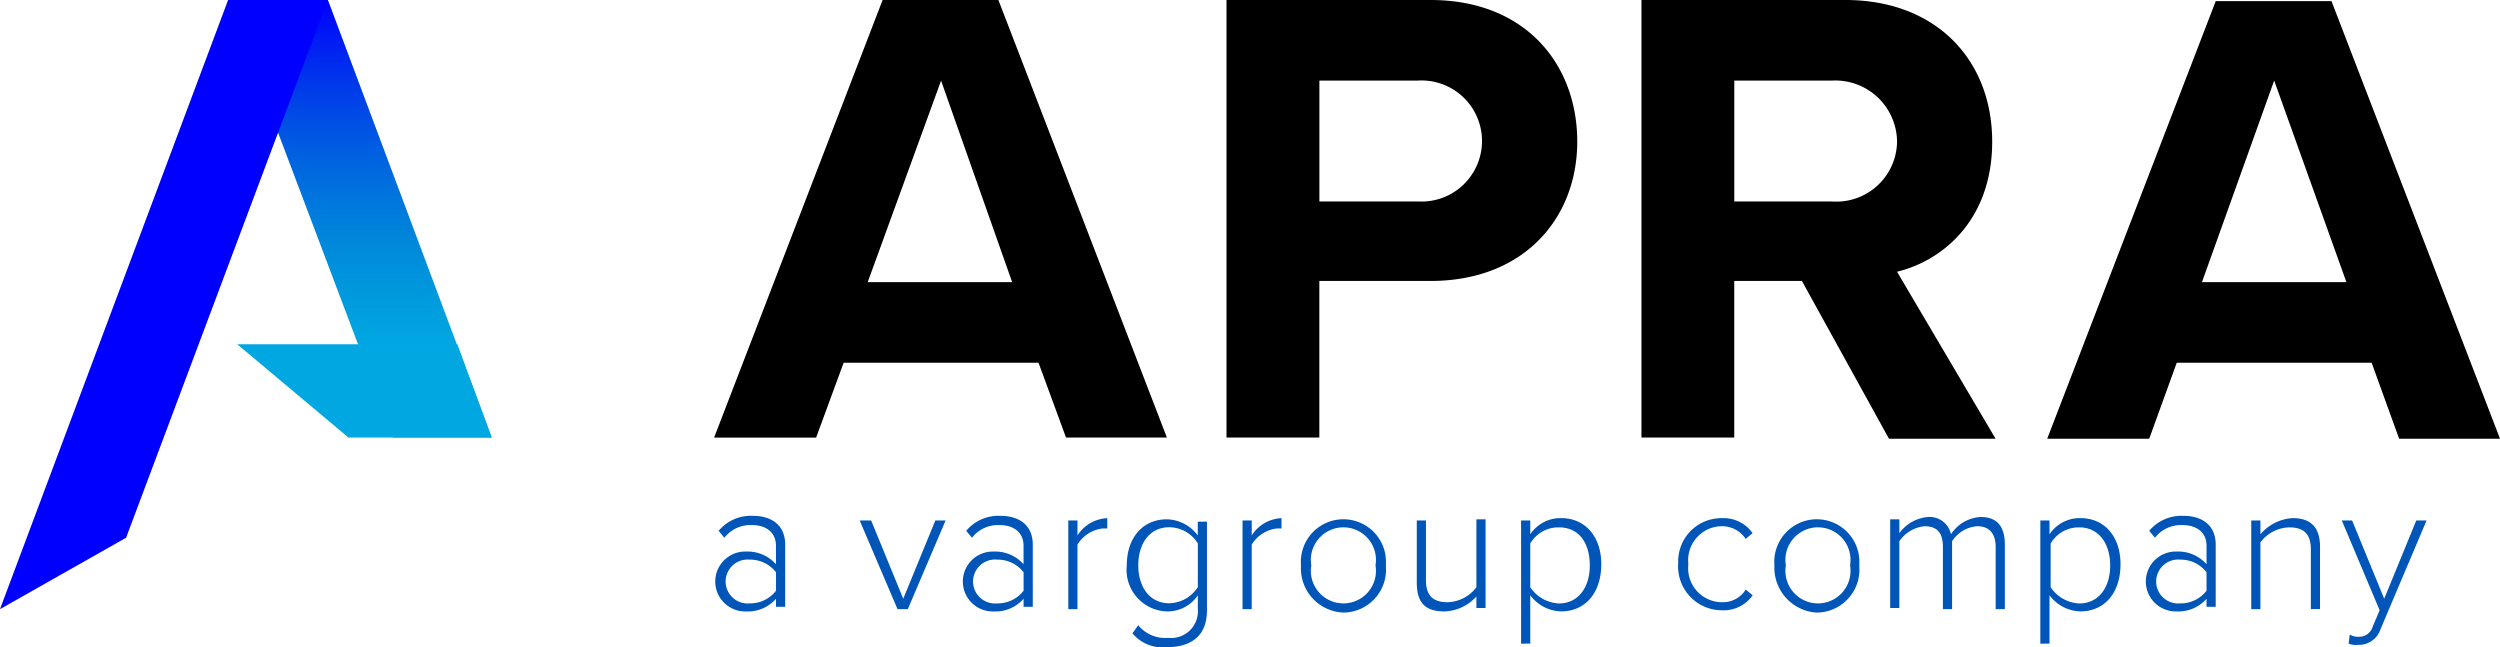
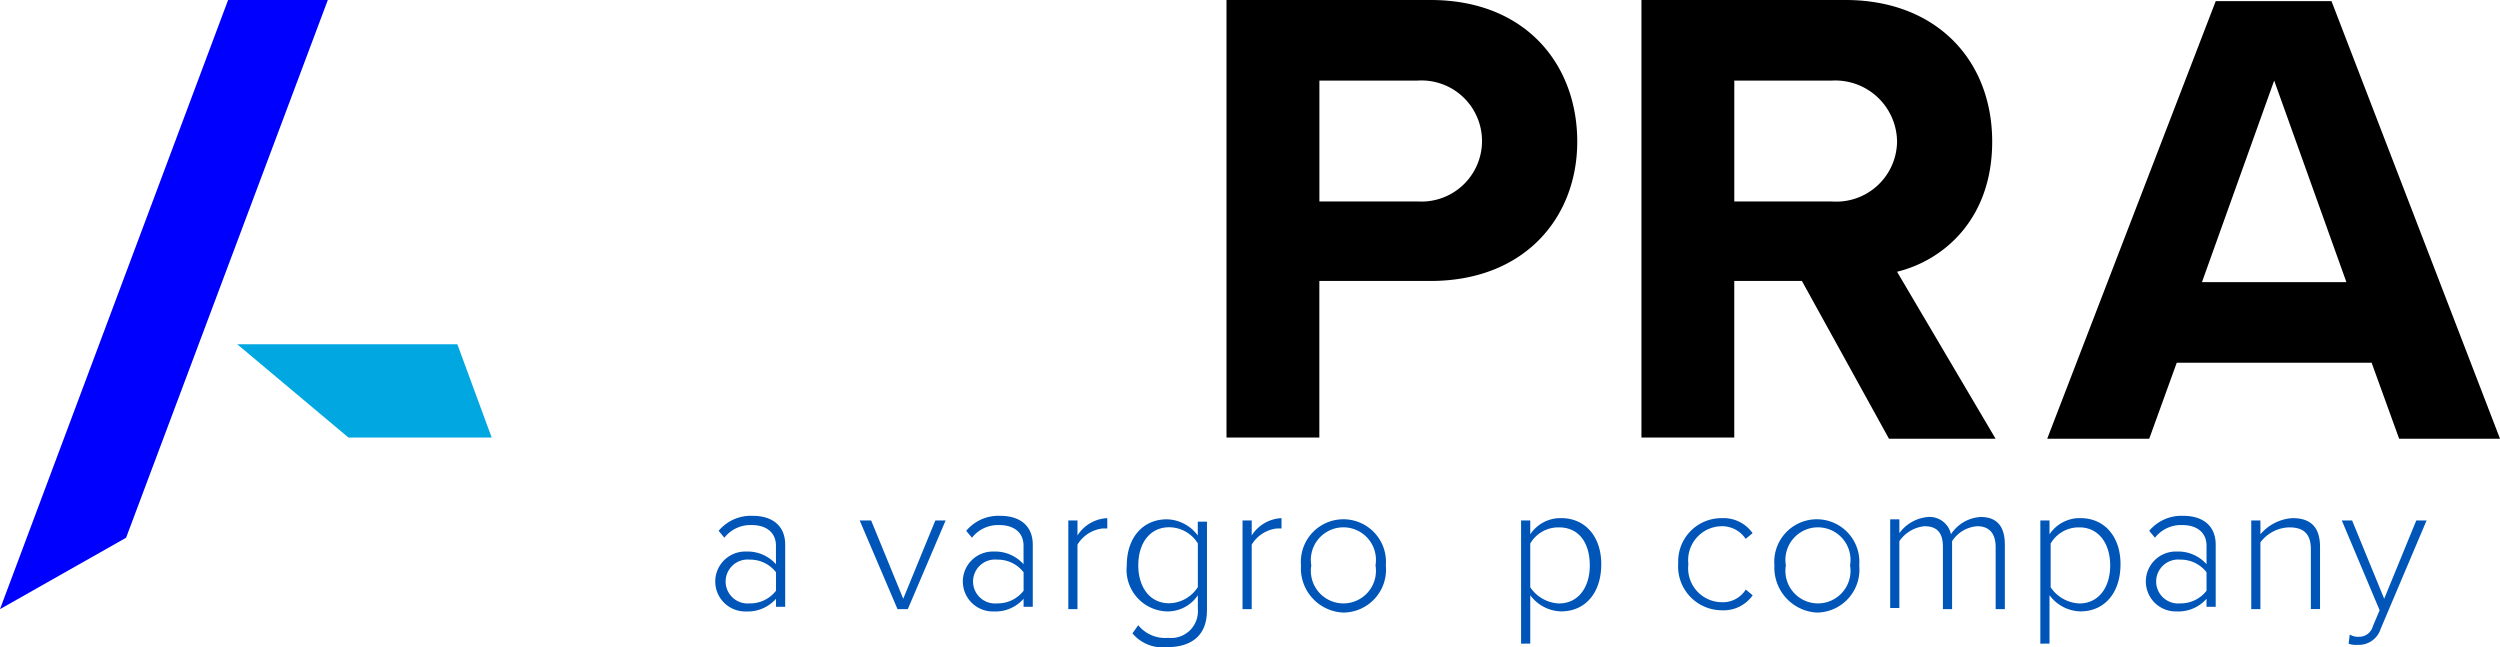
<svg xmlns="http://www.w3.org/2000/svg" id="Raggruppa_61882" data-name="Raggruppa 61882" width="170" height="44.004" viewBox="0 0 170 44.004">
  <defs>
    <linearGradient id="linear-gradient" x1="0.502" y1="0.001" x2="0.502" y2="0.786" gradientUnits="objectBoundingBox">
      <stop offset="0" stop-color="blue" />
      <stop offset="1" stop-color="#0055b8" stop-opacity="0" />
    </linearGradient>
  </defs>
  <g id="Raggruppa_6" data-name="Raggruppa 6" transform="translate(48.56)">
-     <path id="Tracciato_41" data-name="Tracciato 41" d="M84.359,24.665H71.108l-1.871,5.09H62.3L73.758,0h7.873L93.089,29.754H86.229ZM72.745,19.184h9.821l-4.833-13.7Z" transform="translate(-62.3)" />
    <path id="Tracciato_42" data-name="Tracciato 42" d="M107,0h13.874c6.47,0,9.977,4.385,9.977,9.631,0,5.168-3.586,9.474-9.977,9.474h-7.561V29.754H107Zm13.017,5.481h-6.7V13.7h6.7a4.118,4.118,0,1,0,0-8.222Z" transform="translate(-72.158)" />
    <path id="Tracciato_43" data-name="Tracciato 43" d="M154.112,19.105h-4.6V29.754H143.2V0h13.874c6.158,0,9.977,4.072,9.977,9.631,0,5.246-3.274,8.065-6.47,8.848l6.7,11.354h-7.249Zm2.027-13.624h-6.625V13.7h6.625a4.134,4.134,0,0,0,4.443-4.072A4.2,4.2,0,0,0,156.139,5.481Z" transform="translate(-80.142)" />
    <path id="Tracciato_44" data-name="Tracciato 44" d="M200.659,24.686H187.408l-1.871,5.168H178.6L190.058.1h7.873l11.458,29.754h-6.859Zm-11.536-5.481h9.821L194.033,5.5Z" transform="translate(-87.949 -0.022)" />
  </g>
  <g id="Raggruppa_7" data-name="Raggruppa 7">
-     <path id="Tracciato_45" data-name="Tracciato 45" d="M37.828,29.754h-6.7L19.9,0h6.781Z" transform="translate(-4.389)" fill="#00a7e1" />
-     <path id="Tracciato_46" data-name="Tracciato 46" d="M19.9,0h6.781L37.828,29.754h-6.7Z" transform="translate(-4.389)" fill="url(#linear-gradient)" />
    <path id="Tracciato_47" data-name="Tracciato 47" d="M20.7,29.9l7.561,6.342H38L35.666,29.9Z" transform="translate(-4.565 -6.488)" fill="#00a7e1" />
    <path id="Tracciato_48" data-name="Tracciato 48" d="M15.511,0h6.781L8.574,36.566,0,41.421Z" fill="blue" />
  </g>
  <g id="Raggruppa_8" data-name="Raggruppa 8" transform="translate(48.638 35.078)">
    <path id="Tracciato_49" data-name="Tracciato 49" d="M66.531,50.438A2.545,2.545,0,0,1,64.5,51.3a2.037,2.037,0,1,1,0-4.072,2.578,2.578,0,0,1,2.027.861V46.836c0-.94-.7-1.409-1.637-1.409a2.245,2.245,0,0,0-1.871.861l-.39-.47A2.853,2.853,0,0,1,64.972,44.8c1.247,0,2.182.626,2.182,1.958v4.228h-.624Zm0-1.8a2.214,2.214,0,0,0-1.793-.861,1.494,1.494,0,1,0,0,2.975,2.214,2.214,0,0,0,1.793-.861Z" transform="translate(-62.4 -44.8)" fill="#0055b8" />
    <path id="Tracciato_50" data-name="Tracciato 50" d="M75,45.2h.779l2.182,5.324L80.144,45.2h.7l-2.572,6.029h-.7Z" transform="translate(-65.179 -44.887)" fill="#0055b8" />
    <path id="Tracciato_51" data-name="Tracciato 51" d="M88.131,50.438A2.545,2.545,0,0,1,86.1,51.3a2.037,2.037,0,1,1,0-4.072,2.578,2.578,0,0,1,2.027.861V46.836c0-.94-.7-1.409-1.637-1.409a2.245,2.245,0,0,0-1.871.861l-.39-.47A2.853,2.853,0,0,1,86.572,44.8c1.247,0,2.182.626,2.182,1.958v4.228h-.624Zm0-1.8a2.214,2.214,0,0,0-1.793-.861,1.495,1.495,0,1,0,0,2.975,2.214,2.214,0,0,0,1.793-.861Z" transform="translate(-67.164 -44.8)" fill="#0055b8" />
    <path id="Tracciato_52" data-name="Tracciato 52" d="M93.2,45.157h.624v1.018A2.529,2.529,0,0,1,95.85,45v.7h-.312a2.31,2.31,0,0,0-1.715,1.1v4.385H93.2Z" transform="translate(-69.193 -44.843)" fill="#0055b8" />
    <path id="Tracciato_53" data-name="Tracciato 53" d="M99.079,52.3a2.351,2.351,0,0,0,2.027.861,1.823,1.823,0,0,0,2.027-1.958v-.94a2.468,2.468,0,0,1-2.1,1.1A2.83,2.83,0,0,1,98.3,48.232c0-1.879,1.091-3.132,2.728-3.132a2.689,2.689,0,0,1,2.1,1.1v-.94h.624v6.029c0,1.879-1.247,2.506-2.728,2.506a2.67,2.67,0,0,1-2.338-.94Zm4.053-5.559a2.293,2.293,0,0,0-1.949-1.1c-1.325,0-2.1,1.1-2.1,2.584s.779,2.584,2.1,2.584a2.366,2.366,0,0,0,1.949-1.1Z" transform="translate(-70.317 -44.865)" fill="#0055b8" />
    <path id="Tracciato_54" data-name="Tracciato 54" d="M108.4,45.157h.624v1.018A2.53,2.53,0,0,1,111.05,45v.7h-.312a2.31,2.31,0,0,0-1.715,1.1v4.385H108.4Z" transform="translate(-72.545 -44.843)" fill="#0055b8" />
    <path id="Tracciato_55" data-name="Tracciato 55" d="M113.5,48.232a2.894,2.894,0,1,1,5.768,0,2.921,2.921,0,0,1-2.884,3.21A3.008,3.008,0,0,1,113.5,48.232Zm5.066,0a2.214,2.214,0,1,0-4.365,0,2.214,2.214,0,1,0,4.365,0Z" transform="translate(-73.67 -44.865)" fill="#0055b8" />
-     <path id="Tracciato_56" data-name="Tracciato 56" d="M127.653,50.346a3.043,3.043,0,0,1-2.182,1.018c-1.247,0-1.871-.548-1.871-1.958V45.178h.624V49.25c0,1.175.624,1.488,1.481,1.488a2.541,2.541,0,0,0,1.949-1.018V45.1h.624v6.029h-.624Z" transform="translate(-75.897 -44.865)" fill="#0055b8" />
    <path id="Tracciato_57" data-name="Tracciato 57" d="M132.7,53.535V45.157h.624v.94a2.468,2.468,0,0,1,2.1-1.1c1.637,0,2.728,1.253,2.728,3.132,0,1.958-1.091,3.21-2.728,3.21a2.689,2.689,0,0,1-2.1-1.1v3.289Zm2.572-7.908a2.2,2.2,0,0,0-1.949,1.1V49.7a2.485,2.485,0,0,0,1.949,1.1c1.325,0,2.1-1.1,2.1-2.584S136.675,45.626,135.272,45.626Z" transform="translate(-77.904 -44.843)" fill="#0055b8" />
    <path id="Tracciato_58" data-name="Tracciato 58" d="M149.362,45a2.414,2.414,0,0,1,2.1,1.018l-.468.391a1.93,1.93,0,0,0-1.637-.861,2.309,2.309,0,0,0-2.26,2.584,2.309,2.309,0,0,0,2.26,2.584A1.842,1.842,0,0,0,151,49.855l.468.391a2.414,2.414,0,0,1-2.1,1.018,2.98,2.98,0,0,1-2.962-3.21A2.937,2.937,0,0,1,149.362,45Z" transform="translate(-80.925 -44.843)" fill="#0055b8" />
    <path id="Tracciato_59" data-name="Tracciato 59" d="M154.8,48.232a2.894,2.894,0,1,1,5.768,0,2.921,2.921,0,0,1-2.884,3.21A3.059,3.059,0,0,1,154.8,48.232Zm5.144,0a2.214,2.214,0,1,0-4.365,0,2.214,2.214,0,1,0,4.365,0Z" transform="translate(-82.778 -44.865)" fill="#0055b8" />
    <path id="Tracciato_60" data-name="Tracciato 60" d="M172.071,46.936c0-.861-.39-1.409-1.247-1.409a2.221,2.221,0,0,0-1.715,1.018v4.62h-.624V46.936c0-.861-.312-1.409-1.247-1.409a2.353,2.353,0,0,0-1.715,1.018v4.541H164.9V45.057h.624V46a2.664,2.664,0,0,1,1.949-1.1,1.483,1.483,0,0,1,1.559,1.174,2.577,2.577,0,0,1,2.027-1.174q1.637,0,1.637,1.879v4.385h-.624Z" transform="translate(-85.005 -44.822)" fill="#0055b8" />
    <path id="Tracciato_61" data-name="Tracciato 61" d="M178,53.535V45.157h.624v.94a2.468,2.468,0,0,1,2.1-1.1c1.637,0,2.728,1.253,2.728,3.132,0,1.958-1.091,3.21-2.728,3.21a2.689,2.689,0,0,1-2.1-1.1v3.289Zm2.65-7.908a2.2,2.2,0,0,0-1.949,1.1V49.7a2.485,2.485,0,0,0,1.949,1.1c1.325,0,2.1-1.1,2.1-2.584S181.975,45.626,180.65,45.626Z" transform="translate(-87.895 -44.843)" fill="#0055b8" />
    <path id="Tracciato_62" data-name="Tracciato 62" d="M191.331,50.438a2.545,2.545,0,0,1-2.027.861,2.037,2.037,0,1,1,0-4.072,2.578,2.578,0,0,1,2.027.861V46.836c0-.94-.7-1.409-1.637-1.409a2.245,2.245,0,0,0-1.871.861l-.39-.47a2.853,2.853,0,0,1,2.338-1.018c1.247,0,2.183.626,2.183,1.958v4.228h-.624Zm0-1.8a2.214,2.214,0,0,0-1.793-.861,1.494,1.494,0,1,0,0,2.975,2.214,2.214,0,0,0,1.793-.861Z" transform="translate(-89.924 -44.8)" fill="#0055b8" />
    <path id="Tracciato_63" data-name="Tracciato 63" d="M200.453,47.114c0-1.175-.624-1.488-1.481-1.488a2.541,2.541,0,0,0-1.949,1.018v4.541H196.4V45.157h.624v.94a3.113,3.113,0,0,1,2.182-1.1c1.247,0,1.871.626,1.871,1.958v4.228h-.624Z" transform="translate(-91.953 -44.843)" fill="#0055b8" />
    <path id="Tracciato_64" data-name="Tracciato 64" d="M205.469,53.108a.948.948,0,0,0,.935-.7l.468-1.1L204.3,45.2h.7l2.182,5.324,2.182-5.324h.7l-3.118,7.36a1.559,1.559,0,0,1-1.559,1.1,1.513,1.513,0,0,1-.624-.078l.078-.626A1.044,1.044,0,0,0,205.469,53.108Z" transform="translate(-93.695 -44.887)" fill="#0055b8" />
  </g>
</svg>